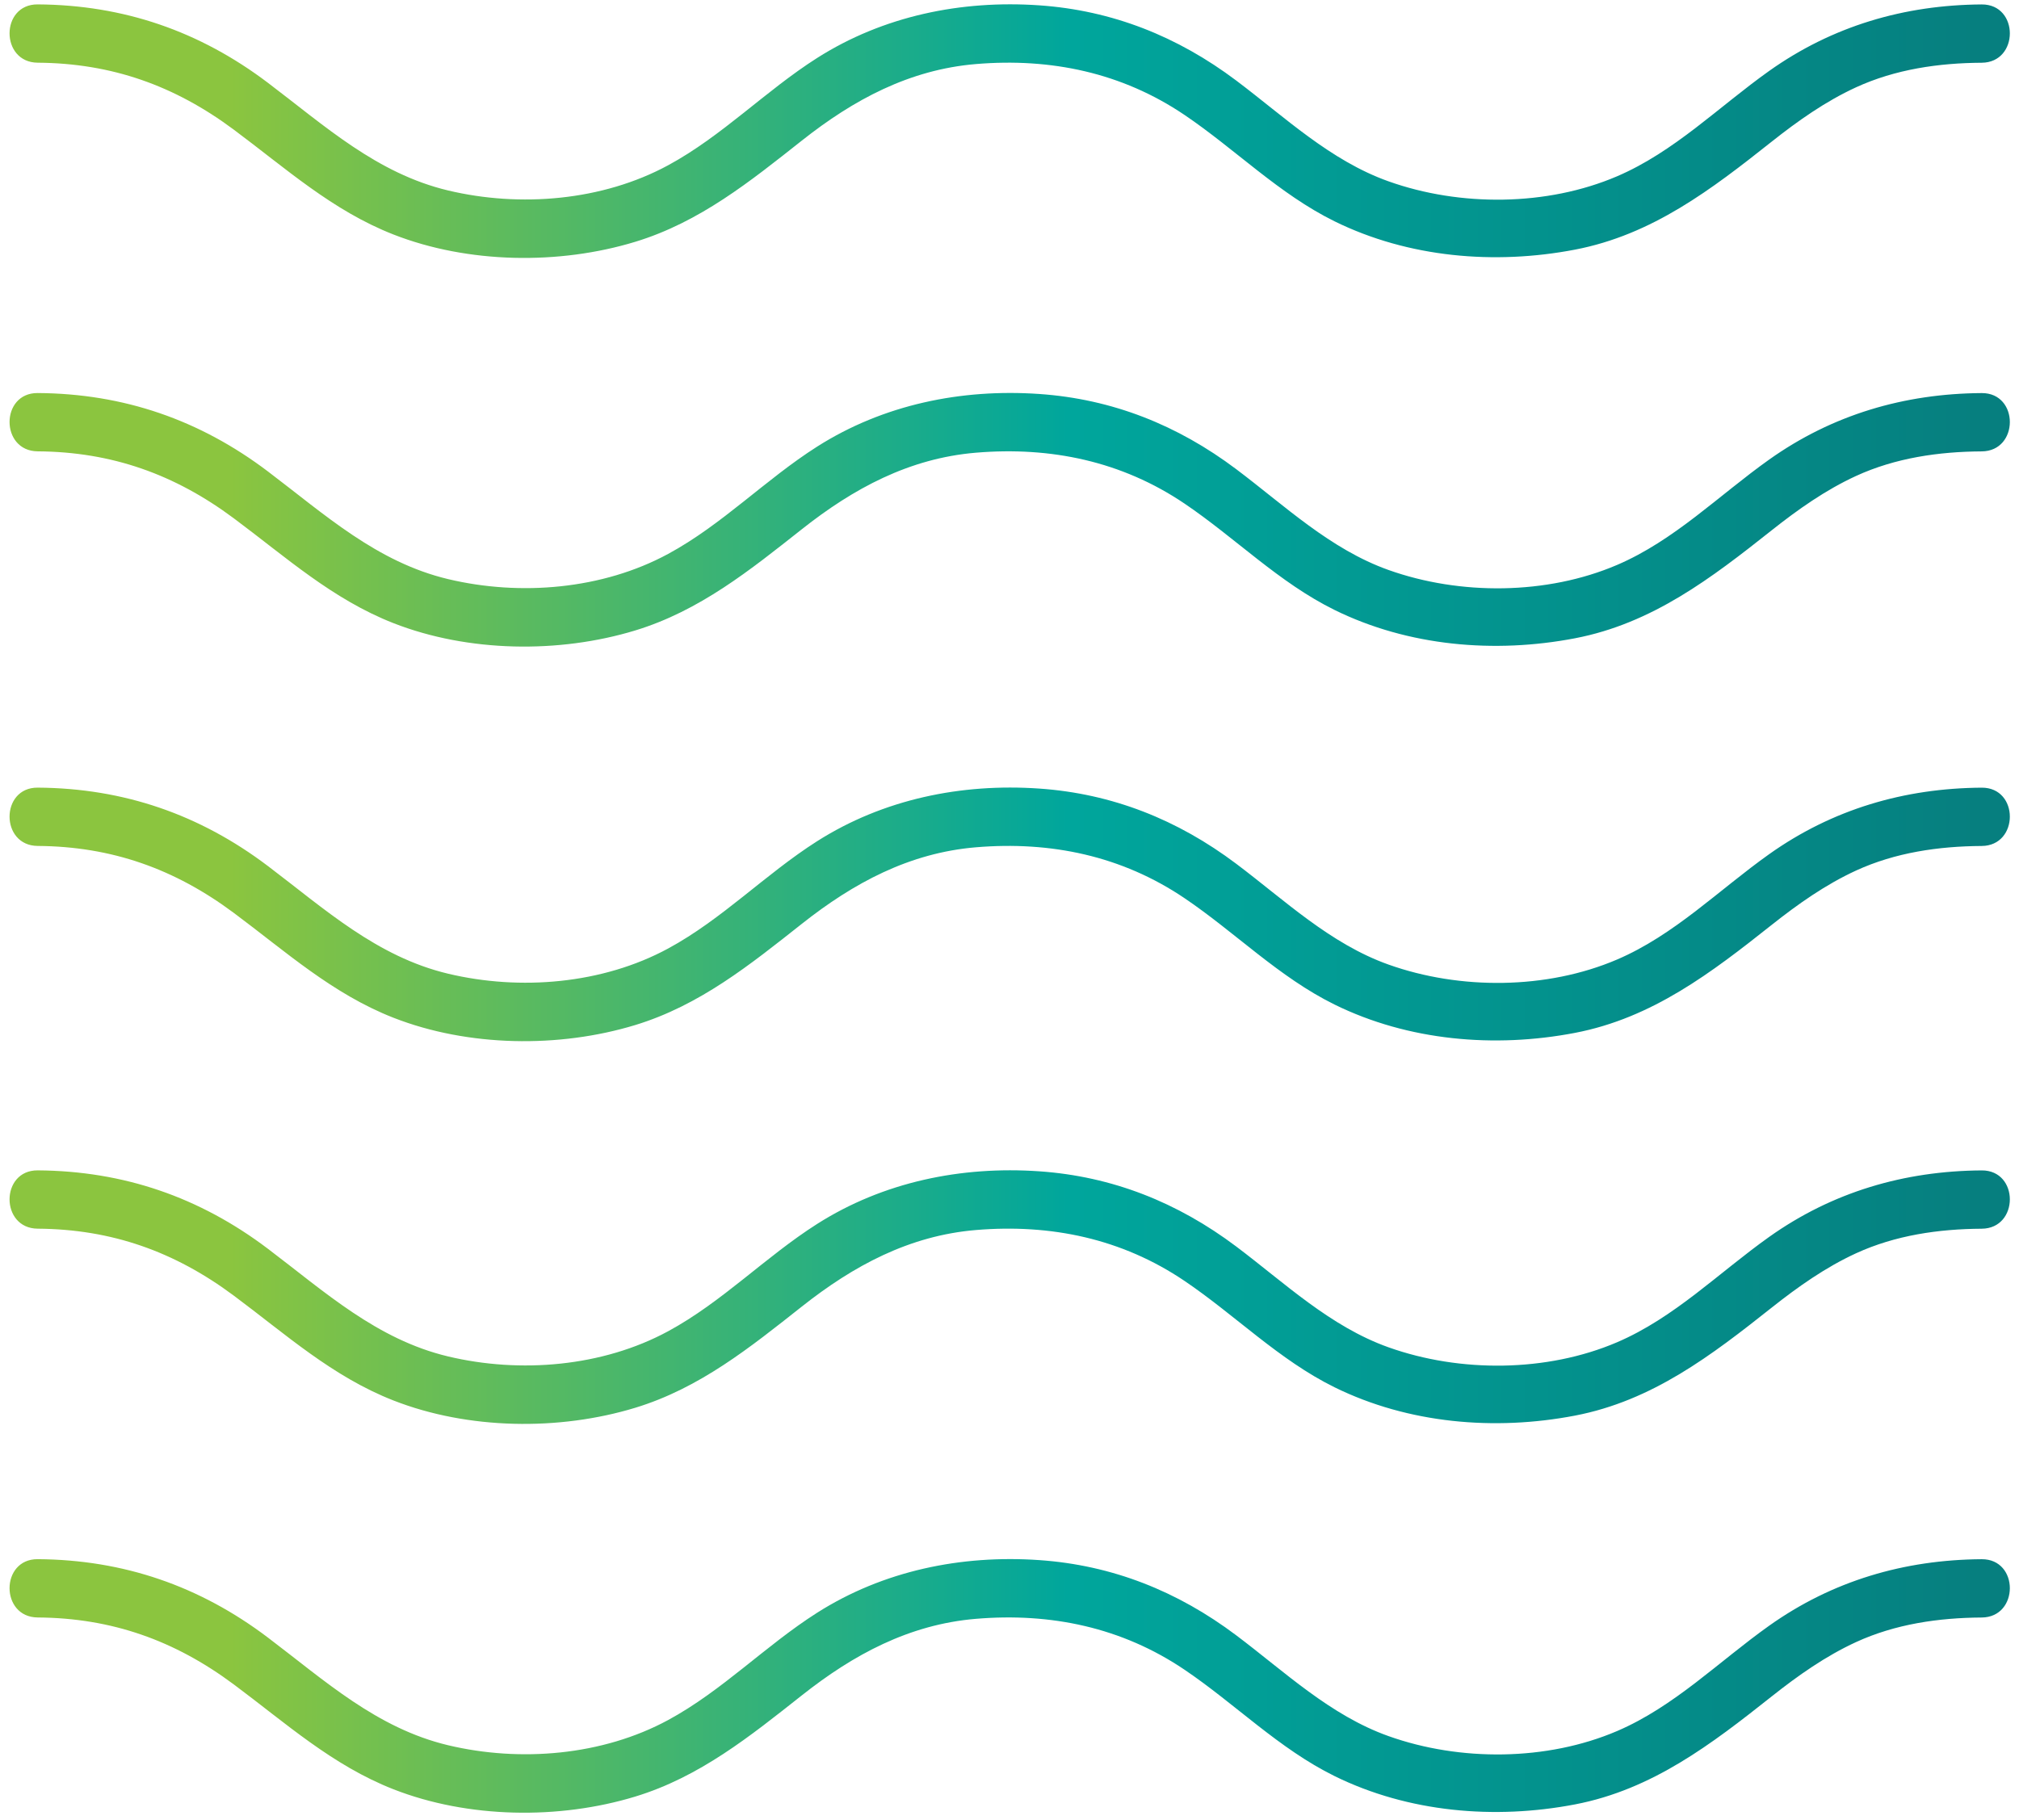
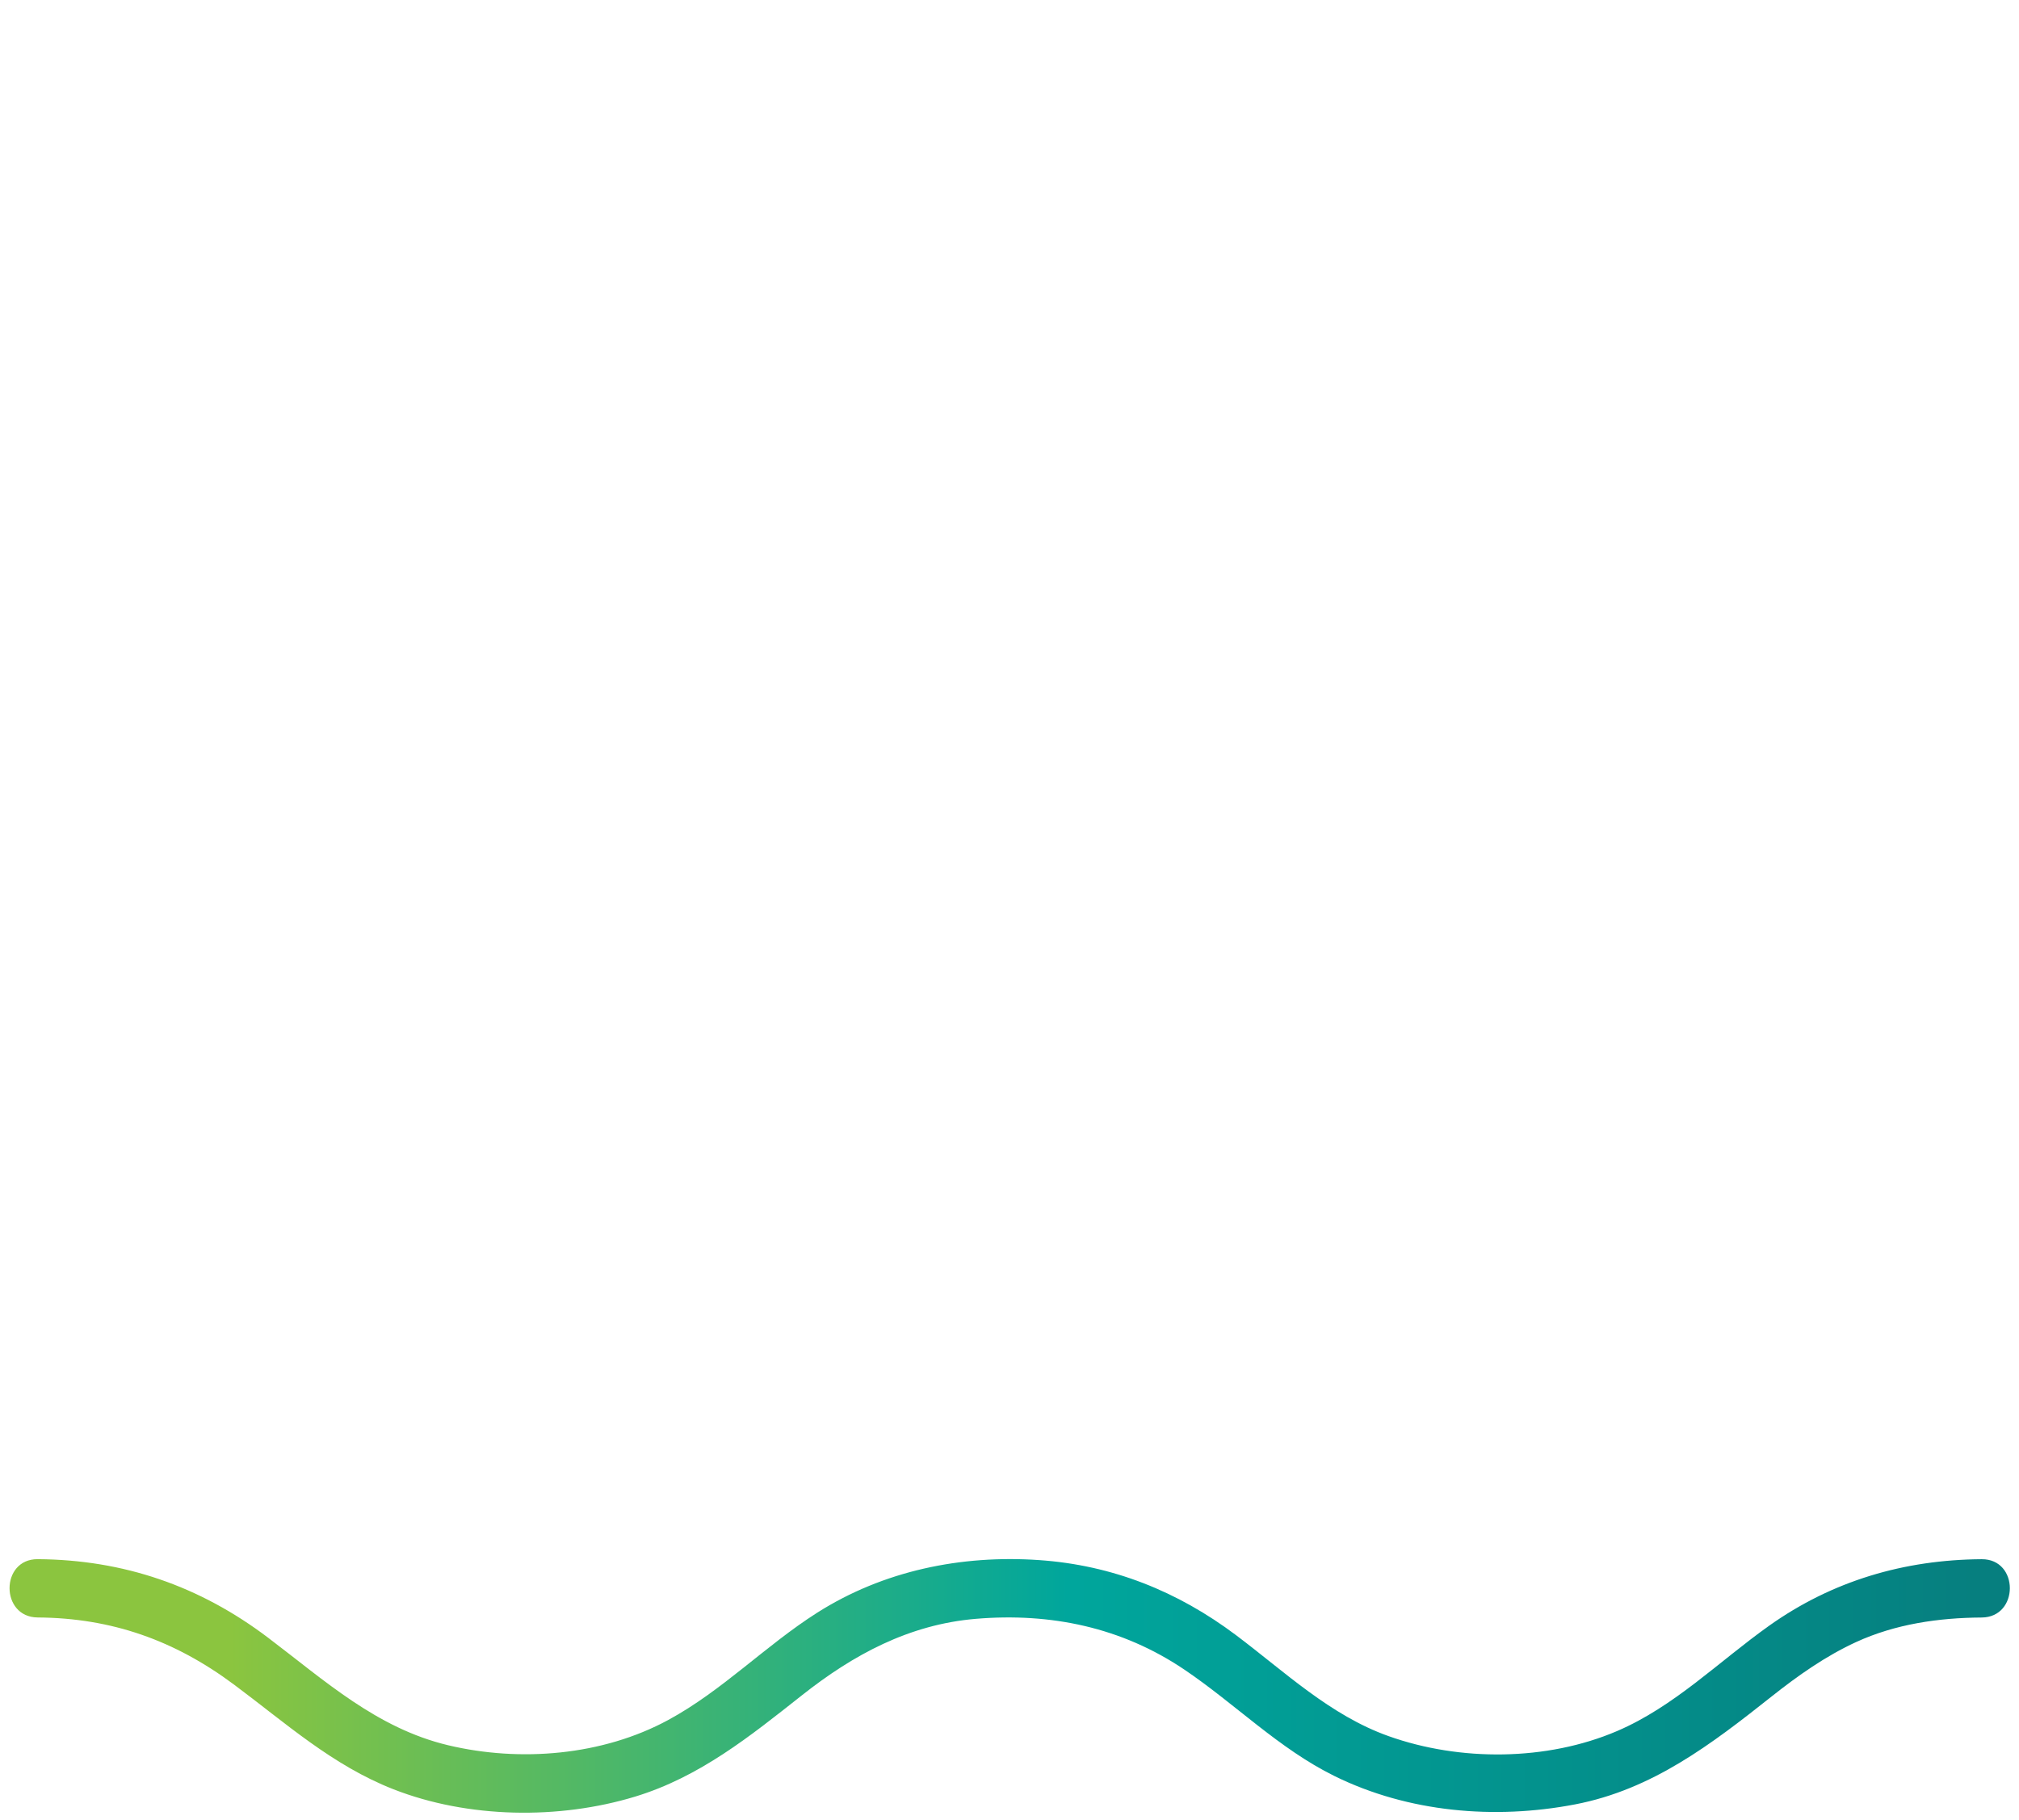
<svg xmlns="http://www.w3.org/2000/svg" xmlns:xlink="http://www.w3.org/1999/xlink" fill="#000000" height="468.2" preserveAspectRatio="xMidYMid meet" version="1" viewBox="-9.7 16.4 519.3 468.2" width="519.3" zoomAndPan="magnify">
  <g>
    <g>
      <linearGradient gradientUnits="userSpaceOnUse" id="a" x1="0" x2="500" xlink:actuate="onLoad" xlink:show="other" xlink:type="simple" y1="50.127" y2="50.127">
        <stop offset="0.099" stop-color="#8bc53f" />
        <stop offset="0.53" stop-color="#00a69c" />
        <stop offset="1" stop-color="#067f7f" />
      </linearGradient>
-       <path d="M0,32.53c19.06,0.13,35.24,5.91,50.44,17.23c13.34,9.93,25.35,20.82,41.07,26.97 c19.17,7.5,42.56,7.85,62.19,1.87c16.56-5.05,29.52-15.51,42.87-26.06c13.25-10.48,27.6-18.22,44.72-19.66 c19.3-1.62,37.55,2.2,53.65,13.07c13.1,8.85,24.3,20.33,38.61,27.38c18.99,9.35,41.17,11.25,61.84,7.29 c19.91-3.82,35.12-15.51,50.6-27.78c6.75-5.35,13.85-10.37,21.7-13.98c10.13-4.65,21.25-6.25,32.31-6.32 c9.65-0.06,9.67-15.06,0-15c-19.93,0.13-38.42,5.56-54.69,17.13c-12.91,9.18-24.35,20.77-39.11,27.09 c-18.04,7.72-40.38,7.84-58.76,1.29c-15.01-5.34-26.69-16.54-39.2-25.95c-15.03-11.3-31.82-18.03-50.67-19.33 c-20.04-1.38-40.07,2.72-57.11,13.55c-13.3,8.46-24.38,20.05-38.3,27.59c-16.9,9.16-38.08,10.91-56.64,6.48 c-18.32-4.38-31.7-16.63-46.3-27.68C41.66,24.42,22.1,17.67,0,17.53C-9.65,17.46-9.66,32.46,0,32.53L0,32.53z" fill="url(#a)" />
    </g>
  </g>
  <g>
    <g>
      <linearGradient gradientUnits="userSpaceOnUse" id="b" x1="0" x2="500" xlink:actuate="onLoad" xlink:show="other" xlink:type="simple" y1="150.107" y2="150.107">
        <stop offset="0.099" stop-color="#8bc53f" />
        <stop offset="0.53" stop-color="#00a69c" />
        <stop offset="1" stop-color="#067f7f" />
      </linearGradient>
-       <path d="M0,132.51c19.06,0.13,35.24,5.91,50.44,17.23c13.34,9.93,25.35,20.82,41.07,26.97 c19.17,7.5,42.56,7.85,62.19,1.87c16.56-5.05,29.52-15.51,42.87-26.06c13.25-10.48,27.6-18.22,44.72-19.66 c19.3-1.62,37.55,2.2,53.65,13.07c13.1,8.85,24.3,20.33,38.61,27.38c18.99,9.35,41.17,11.25,61.84,7.29 c19.91-3.82,35.12-15.51,50.6-27.78c6.75-5.35,13.85-10.37,21.7-13.98c10.13-4.65,21.25-6.25,32.31-6.32 c9.65-0.06,9.67-15.06,0-15c-19.93,0.13-38.42,5.56-54.69,17.13c-12.91,9.18-24.35,20.77-39.11,27.09 c-18.04,7.72-40.38,7.84-58.76,1.29c-15.01-5.34-26.69-16.54-39.2-25.95c-15.03-11.3-31.82-18.03-50.67-19.33 c-20.04-1.38-40.07,2.72-57.11,13.55c-13.3,8.46-24.38,20.05-38.3,27.59c-16.9,9.16-38.08,10.91-56.64,6.48 c-18.32-4.38-31.7-16.63-46.3-27.68C41.66,124.4,22.1,117.65,0,117.51C-9.65,117.44-9.66,132.44,0,132.51L0,132.51z" fill="url(#b)" />
    </g>
  </g>
  <g>
    <g>
      <linearGradient gradientUnits="userSpaceOnUse" id="c" x1="0" x2="500" xlink:actuate="onLoad" xlink:show="other" xlink:type="simple" y1="251.622" y2="251.622">
        <stop offset="0.099" stop-color="#8bc53f" />
        <stop offset="0.53" stop-color="#00a69c" />
        <stop offset="1" stop-color="#067f7f" />
      </linearGradient>
-       <path d="M0,234.02c19.06,0.13,35.24,5.91,50.44,17.23c13.34,9.93,25.35,20.82,41.07,26.97 c19.17,7.5,42.56,7.85,62.19,1.87c16.56-5.05,29.52-15.51,42.87-26.06c13.25-10.48,27.6-18.22,44.72-19.66 c19.3-1.62,37.55,2.2,53.65,13.07c13.1,8.85,24.3,20.33,38.61,27.38c18.99,9.35,41.17,11.25,61.84,7.29 c19.91-3.82,35.12-15.51,50.6-27.78c6.75-5.35,13.85-10.37,21.7-13.98c10.13-4.65,21.25-6.25,32.31-6.32 c9.65-0.06,9.67-15.06,0-15c-19.93,0.13-38.42,5.56-54.69,17.13c-12.91,9.18-24.35,20.77-39.11,27.09 c-18.04,7.72-40.38,7.84-58.76,1.29c-15.01-5.34-26.69-16.54-39.2-25.95c-15.03-11.3-31.82-18.03-50.67-19.33 c-20.04-1.38-40.07,2.72-57.11,13.55c-13.3,8.46-24.38,20.05-38.3,27.59c-16.9,9.16-38.08,10.91-56.64,6.48 c-18.32-4.38-31.7-16.63-46.3-27.68C41.66,225.91,22.1,219.17,0,219.02C-9.65,218.96-9.66,233.96,0,234.02L0,234.02z" fill="url(#c)" />
    </g>
  </g>
  <g>
    <g>
      <linearGradient gradientUnits="userSpaceOnUse" id="d" x1="0" x2="500" xlink:actuate="onLoad" xlink:show="other" xlink:type="simple" y1="350.083" y2="350.083">
        <stop offset="0.099" stop-color="#8bc53f" />
        <stop offset="0.53" stop-color="#00a69c" />
        <stop offset="1" stop-color="#067f7f" />
      </linearGradient>
-       <path d="M0,332.48c19.06,0.13,35.24,5.91,50.44,17.23c13.34,9.93,25.35,20.82,41.07,26.97 c19.17,7.5,42.56,7.85,62.19,1.87c16.56-5.05,29.52-15.51,42.87-26.06c13.25-10.48,27.6-18.22,44.72-19.66 c19.3-1.62,37.55,2.2,53.65,13.07c13.1,8.85,24.3,20.33,38.61,27.38c18.99,9.35,41.17,11.25,61.84,7.29 c19.91-3.82,35.12-15.51,50.6-27.78c6.75-5.35,13.85-10.37,21.7-13.98c10.13-4.65,21.25-6.25,32.31-6.32 c9.65-0.06,9.67-15.06,0-15c-19.93,0.13-38.42,5.56-54.69,17.13c-12.91,9.18-24.35,20.77-39.11,27.09 c-18.04,7.72-40.38,7.84-58.76,1.29c-15.01-5.34-26.69-16.54-39.2-25.95c-15.03-11.3-31.82-18.03-50.67-19.33 c-20.04-1.38-40.07,2.72-57.11,13.55c-13.3,8.46-24.38,20.05-38.3,27.59c-16.9,9.16-38.08,10.91-56.64,6.48 c-18.32-4.38-31.7-16.63-46.3-27.68C41.66,324.37,22.1,317.63,0,317.48C-9.65,317.42-9.66,332.42,0,332.48L0,332.48z" fill="url(#d)" />
    </g>
  </g>
  <g>
    <g>
      <linearGradient gradientUnits="userSpaceOnUse" id="e" x1="0" x2="500" xlink:actuate="onLoad" xlink:show="other" xlink:type="simple" y1="450.101" y2="450.101">
        <stop offset="0.099" stop-color="#8bc53f" />
        <stop offset="0.53" stop-color="#00a69c" />
        <stop offset="1" stop-color="#067f7f" />
      </linearGradient>
-       <path d="M0,432.5c19.06,0.13,35.24,5.91,50.44,17.23c13.34,9.93,25.35,20.82,41.07,26.97 c19.17,7.5,42.56,7.85,62.19,1.87c16.56-5.05,29.52-15.51,42.87-26.06c13.25-10.48,27.6-18.22,44.72-19.66 c19.3-1.62,37.55,2.2,53.65,13.07c13.1,8.85,24.3,20.33,38.61,27.38c18.99,9.35,41.17,11.25,61.84,7.29 c19.91-3.82,35.12-15.51,50.6-27.78c6.75-5.35,13.85-10.37,21.7-13.98c10.13-4.65,21.25-6.25,32.31-6.32 c9.65-0.06,9.67-15.06,0-15c-19.93,0.13-38.42,5.56-54.69,17.13c-12.91,9.18-24.35,20.77-39.11,27.09 c-18.04,7.72-40.38,7.84-58.76,1.29c-15.01-5.34-26.69-16.54-39.2-25.95c-15.03-11.3-31.82-18.03-50.67-19.33 c-20.04-1.38-40.07,2.72-57.11,13.55c-13.3,8.46-24.38,20.05-38.3,27.59c-16.9,9.16-38.08,10.91-56.64,6.48 c-18.32-4.38-31.7-16.63-46.3-27.68C41.66,424.39,22.1,417.65,0,417.5C-9.65,417.44-9.66,432.44,0,432.5L0,432.5z" fill="url(#e)" />
+       <path d="M0,432.5c19.06,0.13,35.24,5.91,50.44,17.23c13.34,9.93,25.35,20.82,41.07,26.97 c19.17,7.5,42.56,7.85,62.19,1.87c16.56-5.05,29.52-15.51,42.87-26.06c13.25-10.48,27.6-18.22,44.72-19.66 c19.3-1.62,37.55,2.2,53.65,13.07c13.1,8.85,24.3,20.33,38.61,27.38c18.99,9.35,41.17,11.25,61.84,7.29 c19.91-3.82,35.12-15.51,50.6-27.78c6.75-5.35,13.85-10.37,21.7-13.98c10.13-4.65,21.25-6.25,32.31-6.32 c9.65-0.06,9.67-15.06,0-15c-19.93,0.13-38.42,5.56-54.69,17.13c-12.91,9.18-24.35,20.77-39.11,27.09 c-18.04,7.72-40.38,7.84-58.76,1.29c-15.01-5.34-26.69-16.54-39.2-25.95c-15.03-11.3-31.82-18.03-50.67-19.33 c-20.04-1.38-40.07,2.72-57.11,13.55c-13.3,8.46-24.38,20.05-38.3,27.59c-16.9,9.16-38.08,10.91-56.64,6.48 c-18.32-4.38-31.7-16.63-46.3-27.68C41.66,424.39,22.1,417.65,0,417.5C-9.65,417.44-9.66,432.44,0,432.5z" fill="url(#e)" />
    </g>
  </g>
</svg>